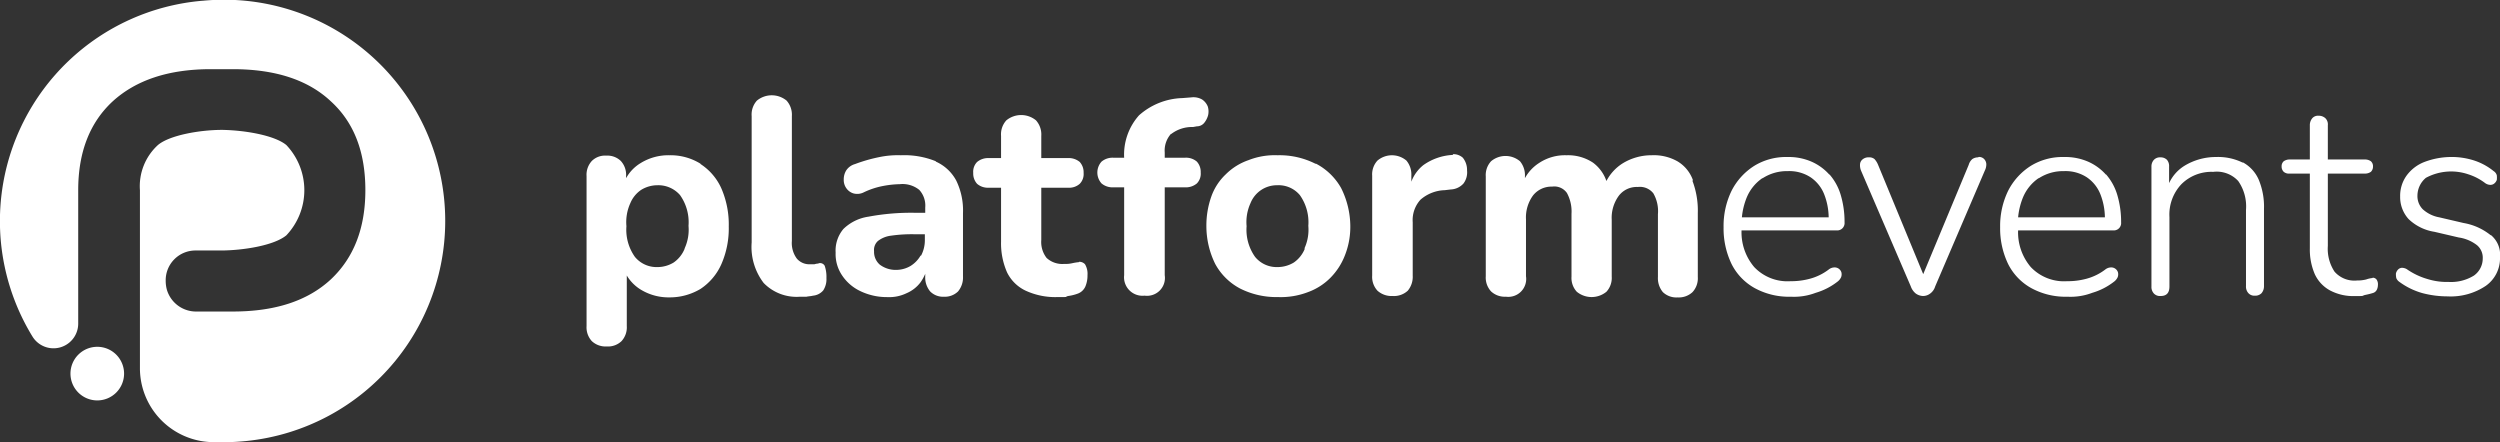
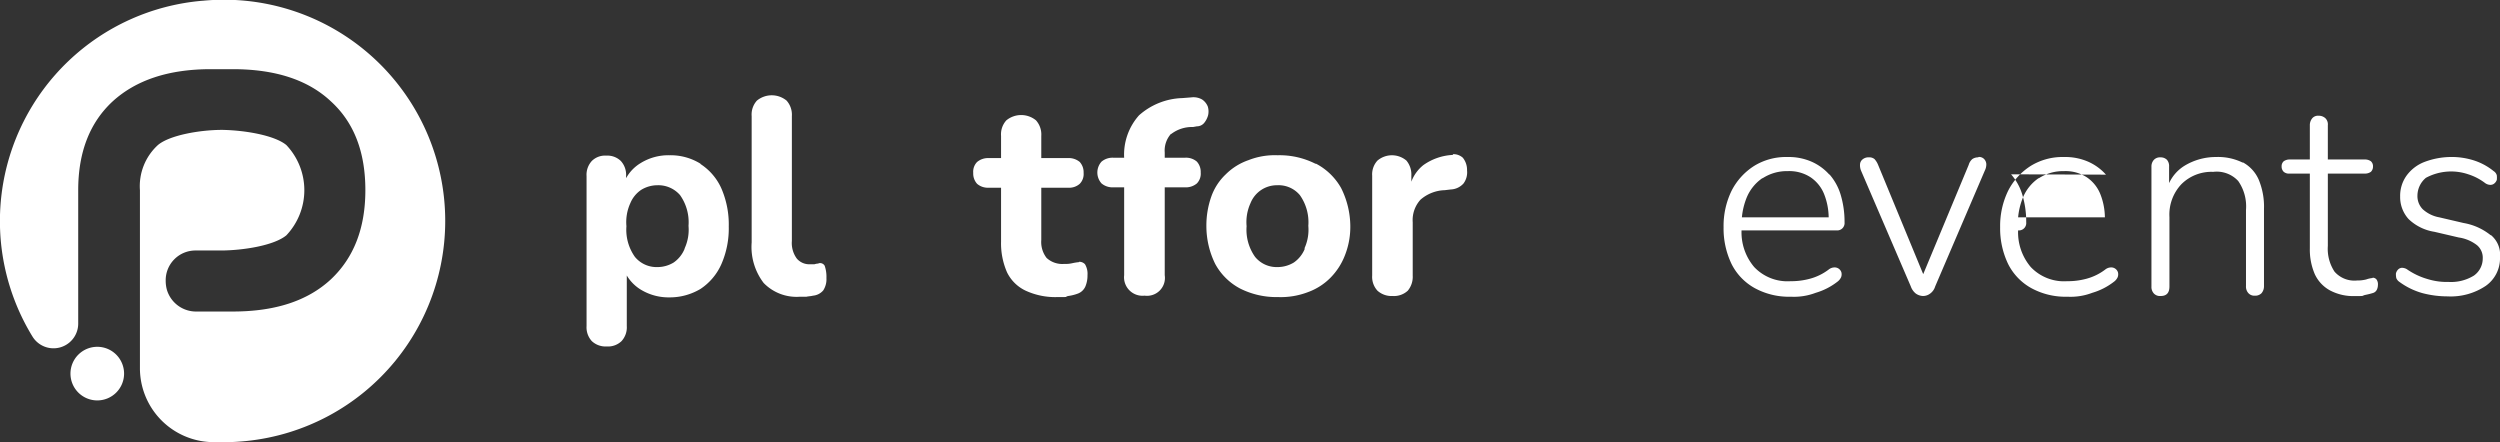
<svg xmlns="http://www.w3.org/2000/svg" width="264.025" height="46.715" viewBox="0 0 264.025 46.715">
  <rect x="0" y="0" width="264.025" height="46.715" fill="#333333" stroke="none" />
  <g id="Platform-Events-Logo-REVERSE" transform="translate(-70.927 -107.392)">
    <g id="Layer_1" transform="translate(70.927 107.392)">
      <g id="Group_669" data-name="Group 669" transform="translate(0 0)">
        <g id="Group_667" data-name="Group 667" transform="translate(61.947 10.062)">
          <g id="Group_665" data-name="Group 665">
            <path id="Path_825" data-name="Path 825" d="M249.234,152.294a6.008,6.008,0,0,0-3.279-.894,5.574,5.574,0,0,0-3.092.857,4.275,4.275,0,0,0-1.49,1.565V153.6a2.149,2.149,0,0,0-.559-1.6,2.026,2.026,0,0,0-1.528-.559,1.97,1.97,0,0,0-1.527.559,2.149,2.149,0,0,0-.559,1.6v15.834a2.149,2.149,0,0,0,.559,1.6,2.115,2.115,0,0,0,1.565.559,2.058,2.058,0,0,0,1.565-.559,2.149,2.149,0,0,0,.559-1.6V164.1a4.375,4.375,0,0,0,1.416,1.453,5.626,5.626,0,0,0,3.055.857,6.321,6.321,0,0,0,3.316-.894,6.087,6.087,0,0,0,2.2-2.608,9.394,9.394,0,0,0,.782-3.986,9.571,9.571,0,0,0-.782-4.024,5.98,5.98,0,0,0-2.2-2.571Zm-1.677,8.979a3.249,3.249,0,0,1-1.155,1.453,3.289,3.289,0,0,1-1.714.484,2.958,2.958,0,0,1-2.384-1.08,4.95,4.95,0,0,1-.894-3.241,4.809,4.809,0,0,1,.41-2.422,3.141,3.141,0,0,1,1.155-1.416,3.289,3.289,0,0,1,1.714-.484,3.03,3.03,0,0,1,2.384,1.043,4.95,4.95,0,0,1,.894,3.241,4.735,4.735,0,0,1-.41,2.384Z" transform="translate(-237.2 -145.066)" fill="#fff" />
            <path id="Path_826" data-name="Path 826" d="M291.041,152.171a1.584,1.584,0,0,0-.41.075h-.447a1.73,1.73,0,0,1-1.416-.6,2.781,2.781,0,0,1-.522-1.863V136.6a2.241,2.241,0,0,0-.559-1.639,2.47,2.47,0,0,0-3.13,0A2.183,2.183,0,0,0,284,136.6v13.338a6.263,6.263,0,0,0,1.267,4.284,4.838,4.838,0,0,0,3.837,1.453c1.714,0,.484,0,.745-.037a2.675,2.675,0,0,0,.633-.075,1.6,1.6,0,0,0,1.08-.559,2.175,2.175,0,0,0,.335-1.3,3.572,3.572,0,0,0-.186-1.3.557.557,0,0,0-.633-.261Z" transform="translate(-266.564 -134.4)" fill="#fff" />
-             <path id="Path_827" data-name="Path 827" d="M318.381,152.033a8.859,8.859,0,0,0-3.688-.633,9.586,9.586,0,0,0-2.235.186,16.518,16.518,0,0,0-2.608.745,1.648,1.648,0,0,0-.931.671,1.8,1.8,0,0,0-.261.969,1.485,1.485,0,0,0,.261.894,1.424,1.424,0,0,0,.745.559,1.526,1.526,0,0,0,1.118-.112,8.2,8.2,0,0,1,2.049-.671,10.4,10.4,0,0,1,1.751-.186,2.809,2.809,0,0,1,2.049.6,2.441,2.441,0,0,1,.633,1.863v.559h-1.08a24.453,24.453,0,0,0-4.918.41,4.77,4.77,0,0,0-2.645,1.3,3.541,3.541,0,0,0-.82,2.5,4.008,4.008,0,0,0,.671,2.384,4.749,4.749,0,0,0,1.937,1.677,6.448,6.448,0,0,0,2.831.633,4.224,4.224,0,0,0,2.049-.41,3.631,3.631,0,0,0,1.453-1.118,4.58,4.58,0,0,0,.522-.931v.261a2.3,2.3,0,0,0,.522,1.6,1.908,1.908,0,0,0,1.453.559,2,2,0,0,0,1.49-.559,2.3,2.3,0,0,0,.522-1.6V157.51a7.2,7.2,0,0,0-.708-3.428,4.543,4.543,0,0,0-2.161-2.012Zm-1.6,9.947a3.115,3.115,0,0,1-1.08,1.118,3.02,3.02,0,0,1-1.527.41,2.78,2.78,0,0,1-1.714-.559,1.78,1.78,0,0,1-.6-1.416,1.272,1.272,0,0,1,.41-1.08,2.8,2.8,0,0,1,1.378-.559,15.339,15.339,0,0,1,2.533-.149h1.043v.633a3.449,3.449,0,0,1-.41,1.639Z" transform="translate(-281.497 -145.066)" fill="#fff" />
            <path id="Path_828" data-name="Path 828" d="M357.977,155.536a5.517,5.517,0,0,0-.708.112,3.061,3.061,0,0,1-.857.075,2.441,2.441,0,0,1-1.863-.633,2.757,2.757,0,0,1-.559-1.9v-5.514h2.831a1.682,1.682,0,0,0,1.229-.41,1.468,1.468,0,0,0,.41-1.155,1.614,1.614,0,0,0-.41-1.155,1.81,1.81,0,0,0-1.229-.41H353.99V142.2a2.241,2.241,0,0,0-.559-1.639,2.47,2.47,0,0,0-3.13,0,2.184,2.184,0,0,0-.559,1.639v2.347h-1.3a1.81,1.81,0,0,0-1.229.41,1.468,1.468,0,0,0-.41,1.155,1.614,1.614,0,0,0,.41,1.155,1.745,1.745,0,0,0,1.229.41h1.3v5.7a7.611,7.611,0,0,0,.633,3.241,4.153,4.153,0,0,0,1.975,1.937,7.465,7.465,0,0,0,3.353.671c1.341,0,.671,0,1.118-.112a4.686,4.686,0,0,0,1.043-.261,1.4,1.4,0,0,0,.782-.745,2.959,2.959,0,0,0,.224-1.192,1.965,1.965,0,0,0-.261-1.155.817.817,0,0,0-.633-.261Z" transform="translate(-305.967 -137.914)" fill="#fff" />
            <path id="Path_829" data-name="Path 829" d="M389.787,138.859a3.6,3.6,0,0,1,2.31-.745l.41-.074a.99.99,0,0,0,.782-.373,2.125,2.125,0,0,0,.41-.82,1.8,1.8,0,0,0-.037-.894,1.614,1.614,0,0,0-.6-.745,1.844,1.844,0,0,0-1.155-.224l-.931.074a7.19,7.19,0,0,0-4.583,1.826,6.241,6.241,0,0,0-1.565,4.471h-1.155a1.81,1.81,0,0,0-1.229.41,1.715,1.715,0,0,0,0,2.31,1.81,1.81,0,0,0,1.229.41h1.155v9.277a1.951,1.951,0,0,0,2.161,2.161,1.889,1.889,0,0,0,2.124-2.161v-9.277h2.161a1.811,1.811,0,0,0,1.229-.41,1.468,1.468,0,0,0,.41-1.155,1.614,1.614,0,0,0-.41-1.155,1.745,1.745,0,0,0-1.229-.41h-2.161V140.8a2.639,2.639,0,0,1,.671-1.975Z" transform="translate(-328.053 -134.761)" fill="#fff" />
            <path id="Path_830" data-name="Path 830" d="M424.412,152.294a8.393,8.393,0,0,0-3.986-.894,7.587,7.587,0,0,0-3.092.522,6.315,6.315,0,0,0-2.384,1.49,5.975,5.975,0,0,0-1.528,2.347,9.185,9.185,0,0,0-.522,3.13,9.05,9.05,0,0,0,.931,3.986,6.375,6.375,0,0,0,2.645,2.608,8.5,8.5,0,0,0,3.986.894,7.985,7.985,0,0,0,3.167-.522,6.4,6.4,0,0,0,2.384-1.527,6.9,6.9,0,0,0,1.528-2.384,8.166,8.166,0,0,0,.559-3.092,9.1,9.1,0,0,0-.969-3.986,6.507,6.507,0,0,0-2.645-2.571Zm-1.118,8.979a3.249,3.249,0,0,1-1.155,1.453,3.324,3.324,0,0,1-1.751.484,2.936,2.936,0,0,1-2.347-1.08,4.95,4.95,0,0,1-.894-3.241,4.808,4.808,0,0,1,.41-2.422,3,3,0,0,1,2.831-1.9,2.929,2.929,0,0,1,2.384,1.043,4.95,4.95,0,0,1,.894,3.241,4.735,4.735,0,0,1-.41,2.384Z" transform="translate(-347.441 -145.066)" fill="#fff" />
            <path id="Path_831" data-name="Path 831" d="M468.469,151.175a5.84,5.84,0,0,0-3.167,1.08,4.022,4.022,0,0,0-1.267,1.751v-.633a2.3,2.3,0,0,0-.522-1.6,2.367,2.367,0,0,0-3.055,0,2.149,2.149,0,0,0-.559,1.6v10.544a2.149,2.149,0,0,0,.559,1.6,2.207,2.207,0,0,0,1.6.559,2.149,2.149,0,0,0,1.6-.559,2.3,2.3,0,0,0,.522-1.6V158.29a3.2,3.2,0,0,1,.82-2.384,4.085,4.085,0,0,1,2.571-1.006l.633-.075a1.909,1.909,0,0,0,1.341-.633,1.962,1.962,0,0,0,.373-1.378,2.039,2.039,0,0,0-.447-1.341,1.47,1.47,0,0,0-1.08-.373Z" transform="translate(-376.93 -144.878)" fill="#fff" />
-             <path id="Path_832" data-name="Path 832" d="M513.969,154.008a3.79,3.79,0,0,0-1.639-1.975,5.074,5.074,0,0,0-2.72-.633,5.813,5.813,0,0,0-3.055.857,4.845,4.845,0,0,0-1.714,1.863,4.059,4.059,0,0,0-1.416-1.937,4.755,4.755,0,0,0-2.794-.782,4.942,4.942,0,0,0-2.906.82,4.4,4.4,0,0,0-1.49,1.6v-.186a2.3,2.3,0,0,0-.522-1.6,2.367,2.367,0,0,0-3.055,0,2.149,2.149,0,0,0-.559,1.6v10.544a2.149,2.149,0,0,0,.559,1.6,2.115,2.115,0,0,0,1.565.559,1.889,1.889,0,0,0,2.124-2.161v-6a3.947,3.947,0,0,1,.745-2.533,2.478,2.478,0,0,1,2.012-.931,1.62,1.62,0,0,1,1.565.671,4.082,4.082,0,0,1,.484,2.2v6.632a2.149,2.149,0,0,0,.559,1.6,2.47,2.47,0,0,0,3.13,0,2.149,2.149,0,0,0,.559-1.6v-6a3.947,3.947,0,0,1,.745-2.533,2.376,2.376,0,0,1,2.012-.931,1.8,1.8,0,0,1,1.639.671,3.766,3.766,0,0,1,.484,2.2v6.632a2.3,2.3,0,0,0,.522,1.6,2.058,2.058,0,0,0,1.565.559,2.115,2.115,0,0,0,1.565-.559,2.149,2.149,0,0,0,.559-1.6V157.51a8.829,8.829,0,0,0-.559-3.39Z" transform="translate(-397.134 -145.066)" fill="#fff" />
          </g>
          <g id="Group_666" data-name="Group 666" transform="translate(120.077 2.161)">
            <path id="Path_833" data-name="Path 833" d="M570.677,153.763a5.429,5.429,0,0,0-1.9-1.378,6.03,6.03,0,0,0-2.533-.484,6.394,6.394,0,0,0-3.5.931,6.731,6.731,0,0,0-2.384,2.608,8.484,8.484,0,0,0-.857,3.875,8.645,8.645,0,0,0,.857,3.912,5.972,5.972,0,0,0,2.459,2.533,7.546,7.546,0,0,0,3.8.894,6.416,6.416,0,0,0,2.608-.41,6.873,6.873,0,0,0,2.273-1.155,1.244,1.244,0,0,0,.41-.484.855.855,0,0,0,.037-.522.74.74,0,0,0-.745-.522.991.991,0,0,0-.6.224,5.725,5.725,0,0,1-1.975.969,7.541,7.541,0,0,1-2.049.261,4.837,4.837,0,0,1-3.837-1.49,5.661,5.661,0,0,1-1.341-3.875h10.022a.778.778,0,0,0,.857-.857,9.953,9.953,0,0,0-.41-2.906,5.79,5.79,0,0,0-1.192-2.161Zm-7.041.373a4.7,4.7,0,0,1,2.645-.745,4.111,4.111,0,0,1,2.384.633,3.88,3.88,0,0,1,1.453,1.788,6.867,6.867,0,0,1,.484,2.459h-9.165a7.4,7.4,0,0,1,.522-2.124,4.623,4.623,0,0,1,1.639-2.012Z" transform="translate(-559.5 -147.541)" fill="#fff" />
            <path id="Path_834" data-name="Path 834" d="M610.681,151.937a1.066,1.066,0,0,0-.633.186,1.262,1.262,0,0,0-.373.6l-4.806,11.549L600.1,152.72a2.061,2.061,0,0,0-.373-.6.875.875,0,0,0-.6-.186.972.972,0,0,0-.671.224.711.711,0,0,0-.261.522,1.5,1.5,0,0,0,.112.671l5.253,12.22a1.661,1.661,0,0,0,.522.745,1.386,1.386,0,0,0,.745.261,1.238,1.238,0,0,0,.782-.261,1.421,1.421,0,0,0,.522-.745l5.253-12.257a1.461,1.461,0,0,0,.149-.671.836.836,0,0,0-.224-.522.734.734,0,0,0-.6-.224Z" transform="translate(-583.782 -147.541)" fill="#fff" />
-             <path id="Path_835" data-name="Path 835" d="M649.077,153.763a5.429,5.429,0,0,0-1.9-1.378,6.03,6.03,0,0,0-2.534-.484,6.393,6.393,0,0,0-3.5.931,6.731,6.731,0,0,0-2.384,2.608,8.485,8.485,0,0,0-.857,3.875,8.646,8.646,0,0,0,.857,3.912,5.972,5.972,0,0,0,2.459,2.533,7.546,7.546,0,0,0,3.8.894,6.416,6.416,0,0,0,2.608-.41,6.872,6.872,0,0,0,2.273-1.155,1.244,1.244,0,0,0,.41-.484.855.855,0,0,0,.037-.522.74.74,0,0,0-.745-.522.991.991,0,0,0-.6.224,5.724,5.724,0,0,1-1.975.969,7.54,7.54,0,0,1-2.049.261,4.837,4.837,0,0,1-3.837-1.49,5.661,5.661,0,0,1-1.341-3.875h10.022a.778.778,0,0,0,.857-.857,9.95,9.95,0,0,0-.41-2.906,5.791,5.791,0,0,0-1.192-2.161Zm-7.079.373a4.7,4.7,0,0,1,2.645-.745,4.111,4.111,0,0,1,2.384.633,3.879,3.879,0,0,1,1.453,1.788,6.867,6.867,0,0,1,.484,2.459H639.8a7.4,7.4,0,0,1,.522-2.124,4.624,4.624,0,0,1,1.639-2.012Z" transform="translate(-608.691 -147.541)" fill="#fff" />
+             <path id="Path_835" data-name="Path 835" d="M649.077,153.763a5.429,5.429,0,0,0-1.9-1.378,6.03,6.03,0,0,0-2.534-.484,6.393,6.393,0,0,0-3.5.931,6.731,6.731,0,0,0-2.384,2.608,8.485,8.485,0,0,0-.857,3.875,8.646,8.646,0,0,0,.857,3.912,5.972,5.972,0,0,0,2.459,2.533,7.546,7.546,0,0,0,3.8.894,6.416,6.416,0,0,0,2.608-.41,6.872,6.872,0,0,0,2.273-1.155,1.244,1.244,0,0,0,.41-.484.855.855,0,0,0,.037-.522.74.74,0,0,0-.745-.522.991.991,0,0,0-.6.224,5.724,5.724,0,0,1-1.975.969,7.54,7.54,0,0,1-2.049.261,4.837,4.837,0,0,1-3.837-1.49,5.661,5.661,0,0,1-1.341-3.875a.778.778,0,0,0,.857-.857,9.95,9.95,0,0,0-.41-2.906,5.791,5.791,0,0,0-1.192-2.161Zm-7.079.373a4.7,4.7,0,0,1,2.645-.745,4.111,4.111,0,0,1,2.384.633,3.879,3.879,0,0,1,1.453,1.788,6.867,6.867,0,0,1,.484,2.459H639.8a7.4,7.4,0,0,1,.522-2.124,4.624,4.624,0,0,1,1.639-2.012Z" transform="translate(-608.691 -147.541)" fill="#fff" />
            <path id="Path_836" data-name="Path 836" d="M690.449,152.5a5.9,5.9,0,0,0-2.832-.6,6.381,6.381,0,0,0-3.278.894,4.271,4.271,0,0,0-1.677,1.863v-1.751a1.008,1.008,0,0,0-.224-.708.924.924,0,0,0-.671-.261.877.877,0,0,0-.708.261,1.021,1.021,0,0,0-.261.708v12.667a1.015,1.015,0,0,0,.261.745.877.877,0,0,0,.708.261c.633,0,.931-.335.931-1.006v-7.34a4.671,4.671,0,0,1,1.267-3.465,4.489,4.489,0,0,1,3.353-1.3,3.076,3.076,0,0,1,2.645.969,4.676,4.676,0,0,1,.82,3.055v8.047a1.015,1.015,0,0,0,.261.745.845.845,0,0,0,.671.261.928.928,0,0,0,.708-.261,1.122,1.122,0,0,0,.261-.745v-8.159a7.4,7.4,0,0,0-.559-3.092,3.815,3.815,0,0,0-1.677-1.826Z" transform="translate(-635.608 -147.541)" fill="#fff" />
            <path id="Path_837" data-name="Path 837" d="M727.312,157.338a2.764,2.764,0,0,0-.671.149,3.645,3.645,0,0,1-.969.112,2.79,2.79,0,0,1-2.384-.931,4.383,4.383,0,0,1-.708-2.72V146.31h3.912a1.066,1.066,0,0,0,.633-.186.758.758,0,0,0,.224-.559.7.7,0,0,0-.224-.559,1.066,1.066,0,0,0-.633-.186h-3.912v-3.614a.91.91,0,0,0-.261-.745,1.02,1.02,0,0,0-.708-.261.8.8,0,0,0-.671.261,1.122,1.122,0,0,0-.261.745v3.614h-2.124a1.066,1.066,0,0,0-.633.186.7.7,0,0,0-.223.559.759.759,0,0,0,.223.559.861.861,0,0,0,.633.186h2.124v7.9a6.554,6.554,0,0,0,.522,2.72,3.755,3.755,0,0,0,1.6,1.714,5.243,5.243,0,0,0,2.645.6c1.043,0,.671,0,1.043-.112a7.733,7.733,0,0,0,.894-.224.666.666,0,0,0,.373-.335,1.147,1.147,0,0,0,.112-.484.881.881,0,0,0-.149-.6.534.534,0,0,0-.41-.186Z" transform="translate(-658.761 -140.2)" fill="#fff" />
            <path id="Path_838" data-name="Path 838" d="M760.122,160.171a6.236,6.236,0,0,0-2.869-1.3l-2.571-.6a3.5,3.5,0,0,1-1.751-.857,1.966,1.966,0,0,1-.559-1.453,2.473,2.473,0,0,1,.894-1.863,5.623,5.623,0,0,1,4.471-.373,5.868,5.868,0,0,1,1.788.931.989.989,0,0,0,.521.186.651.651,0,0,0,.447-.149.852.852,0,0,0,.261-.373,2.1,2.1,0,0,0,0-.484.758.758,0,0,0-.335-.447,6.413,6.413,0,0,0-2.049-1.118,7.714,7.714,0,0,0-2.459-.373,8.068,8.068,0,0,0-2.794.522,4.2,4.2,0,0,0-1.9,1.453,3.662,3.662,0,0,0-.671,2.2,3.449,3.449,0,0,0,.894,2.384,5.058,5.058,0,0,0,2.72,1.341l2.571.6a4.092,4.092,0,0,1,1.937.82,1.73,1.73,0,0,1,.6,1.416,2.209,2.209,0,0,1-.931,1.788,4.6,4.6,0,0,1-2.682.671,6.777,6.777,0,0,1-2.2-.3,7.368,7.368,0,0,1-2.2-1.043,1.019,1.019,0,0,0-.521-.149.6.6,0,0,0-.41.186.889.889,0,0,0-.224.41,2.126,2.126,0,0,0,.037.484.867.867,0,0,0,.335.41,7.508,7.508,0,0,0,2.459,1.192,10.437,10.437,0,0,0,2.608.335A6.649,6.649,0,0,0,759.6,165.5a3.545,3.545,0,0,0,1.49-3.018,2.684,2.684,0,0,0-.969-2.347Z" transform="translate(-679.09 -147.541)" fill="#fff" />
          </g>
        </g>
        <g id="Group_668" data-name="Group 668">
          <path id="Path_839" data-name="Path 839" d="M92.339,107.469a23.35,23.35,0,0,0-17.958,35.505,2.609,2.609,0,0,0,4.806-1.378v-14.12h0c0-4.024,1.229-7.153,3.651-9.389,2.459-2.235,5.886-3.39,10.357-3.39h2.31c4.471,0,7.936,1.118,10.357,3.39,2.459,2.235,3.651,5.365,3.651,9.389s-1.229,7.153-3.651,9.426c-2.459,2.273-5.886,3.39-10.357,3.39h-3.8a3.21,3.21,0,0,1-3.167-2.347,3.753,3.753,0,0,1-.112-.931h0a3.141,3.141,0,0,1,3.167-3.167H94.2c2.384,0,5.663-.522,6.967-1.6a6.934,6.934,0,0,0,0-9.538c-1.267-1.043-4.434-1.565-6.781-1.6-2.347,0-5.551.559-6.781,1.6a5.886,5.886,0,0,0-1.9,4.769h0V146.29a7.811,7.811,0,0,0,7.414,7.787,26.571,26.571,0,0,0,3.837-.112,23.361,23.361,0,0,0-4.545-46.5" transform="translate(-70.927 -107.392)" fill="#fff" />
          <path id="Path_840" data-name="Path 840" d="M96.563,208.531a2.831,2.831,0,1,1-2.831-2.831,2.83,2.83,0,0,1,2.831,2.831" transform="translate(-83.459 -169.074)" fill="#fff" />
        </g>
      </g>
    </g>
  </g>
</svg>